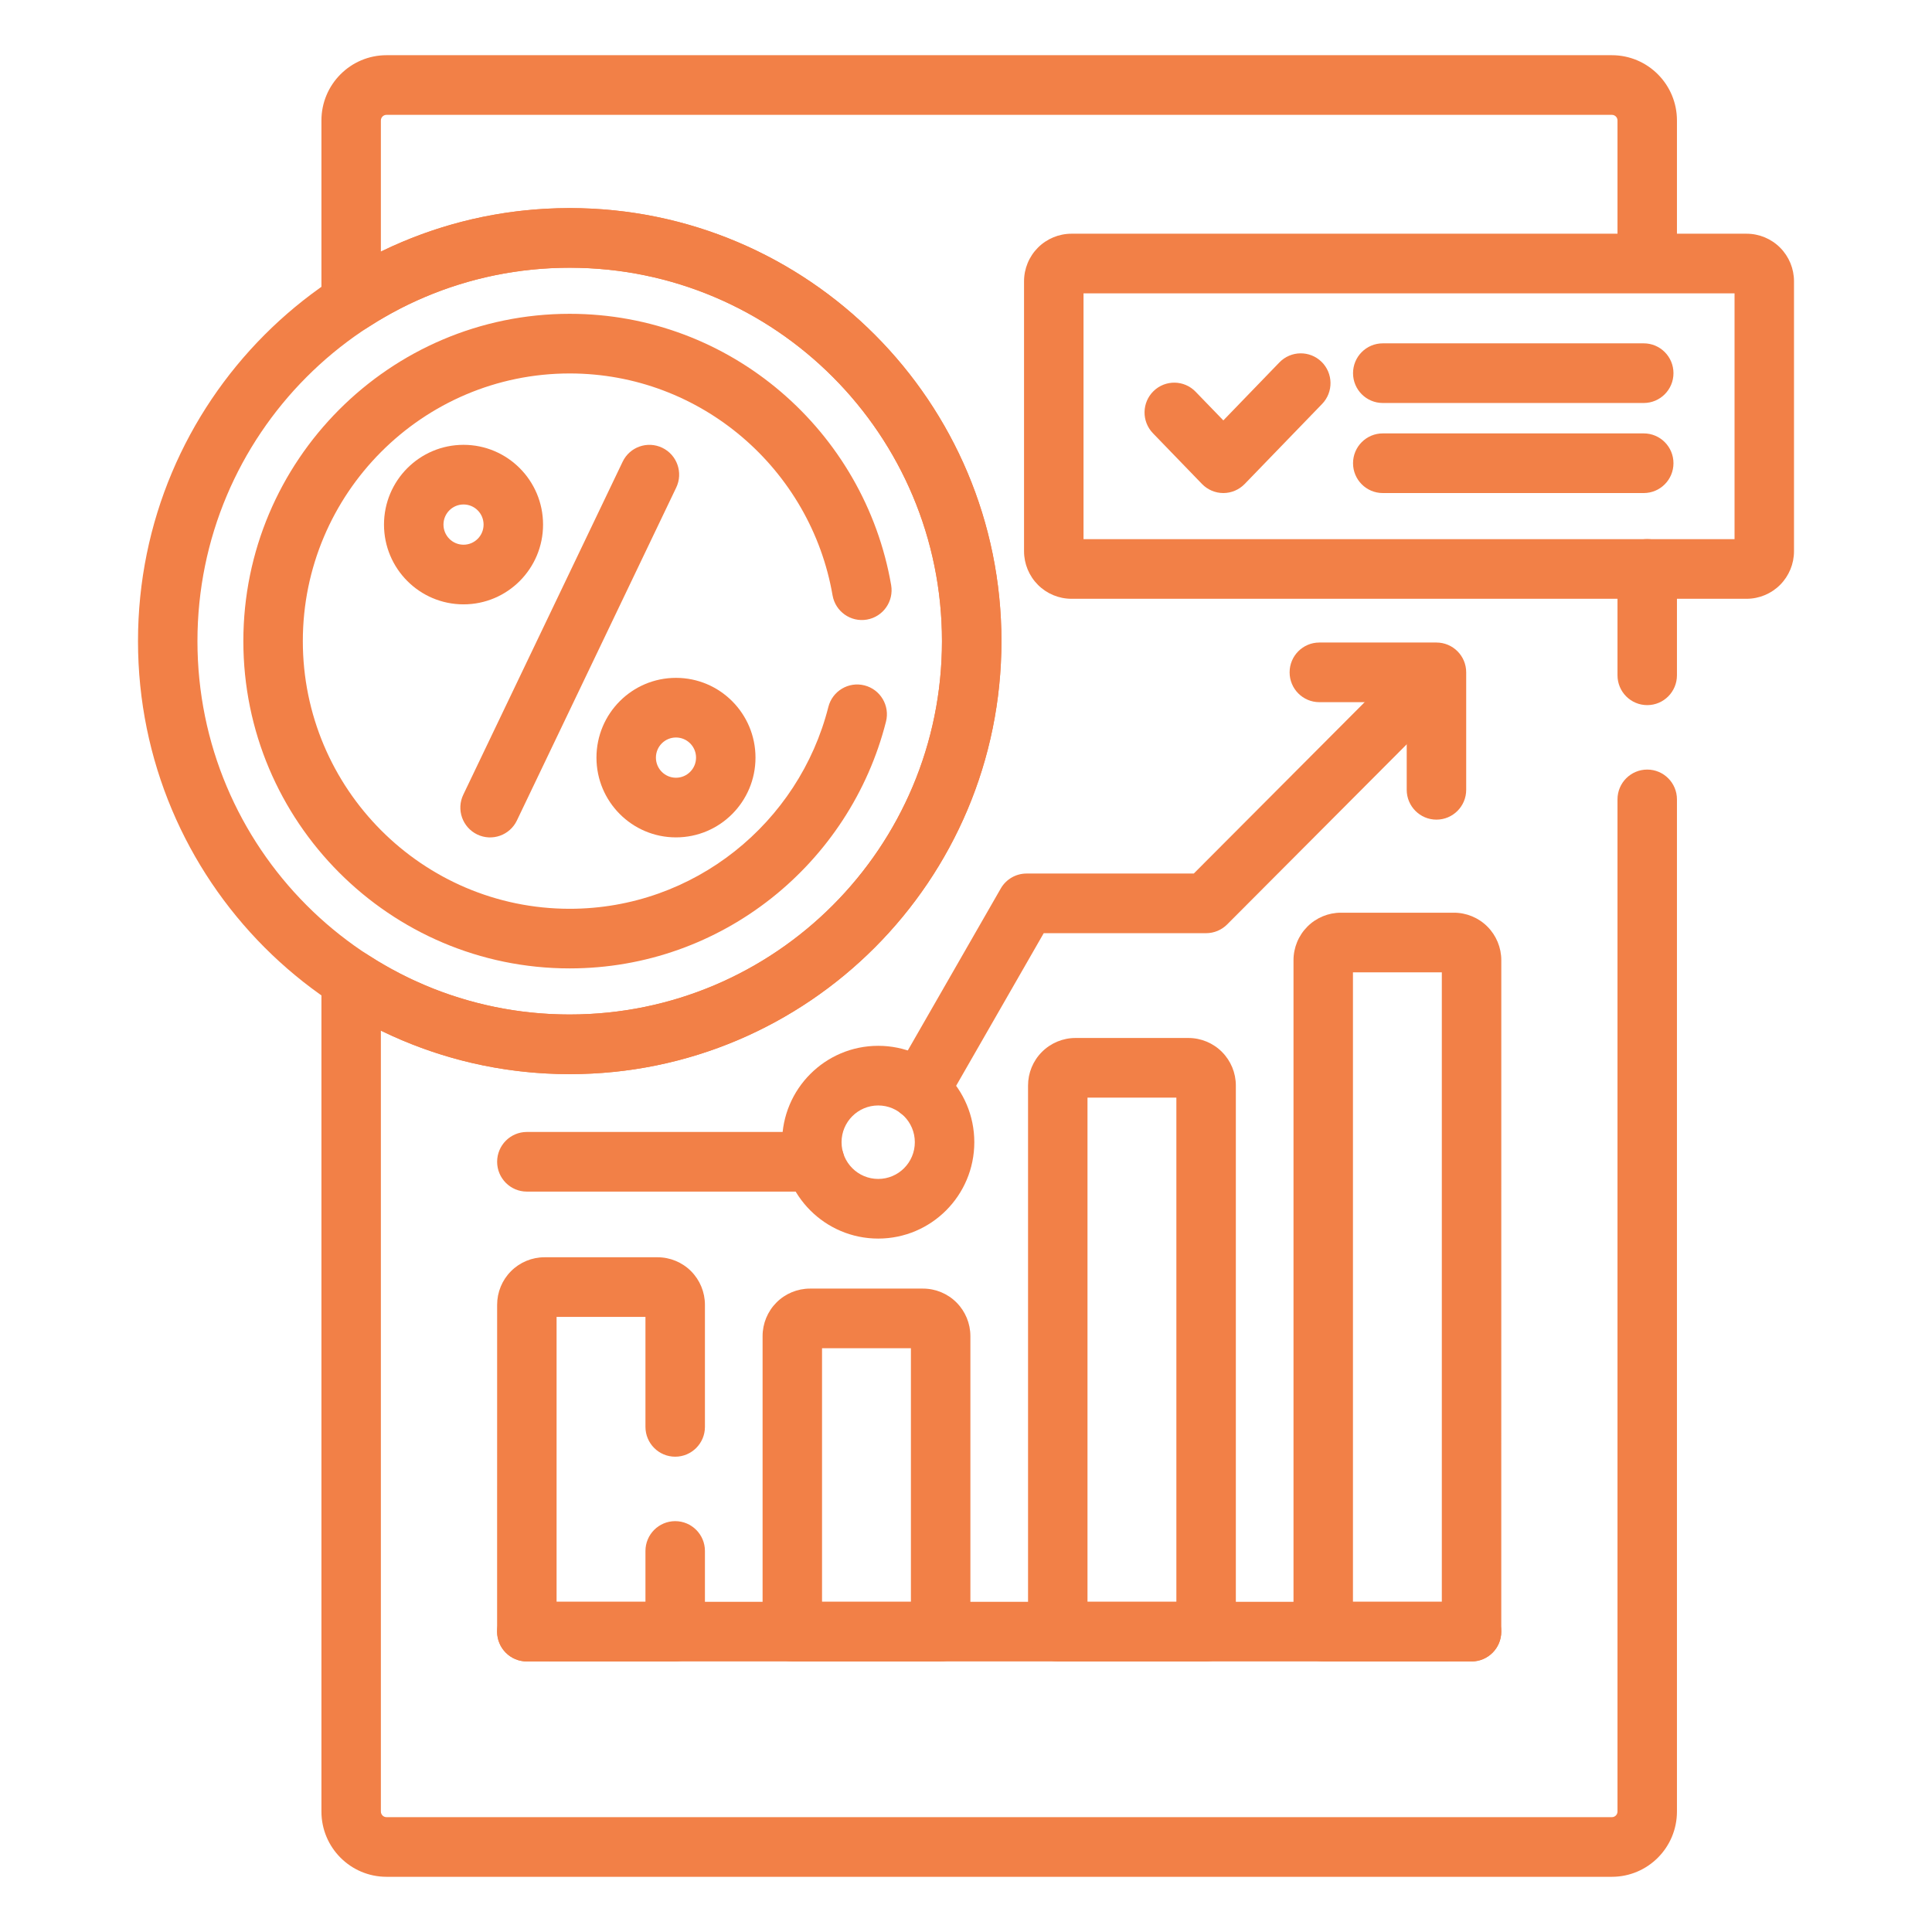
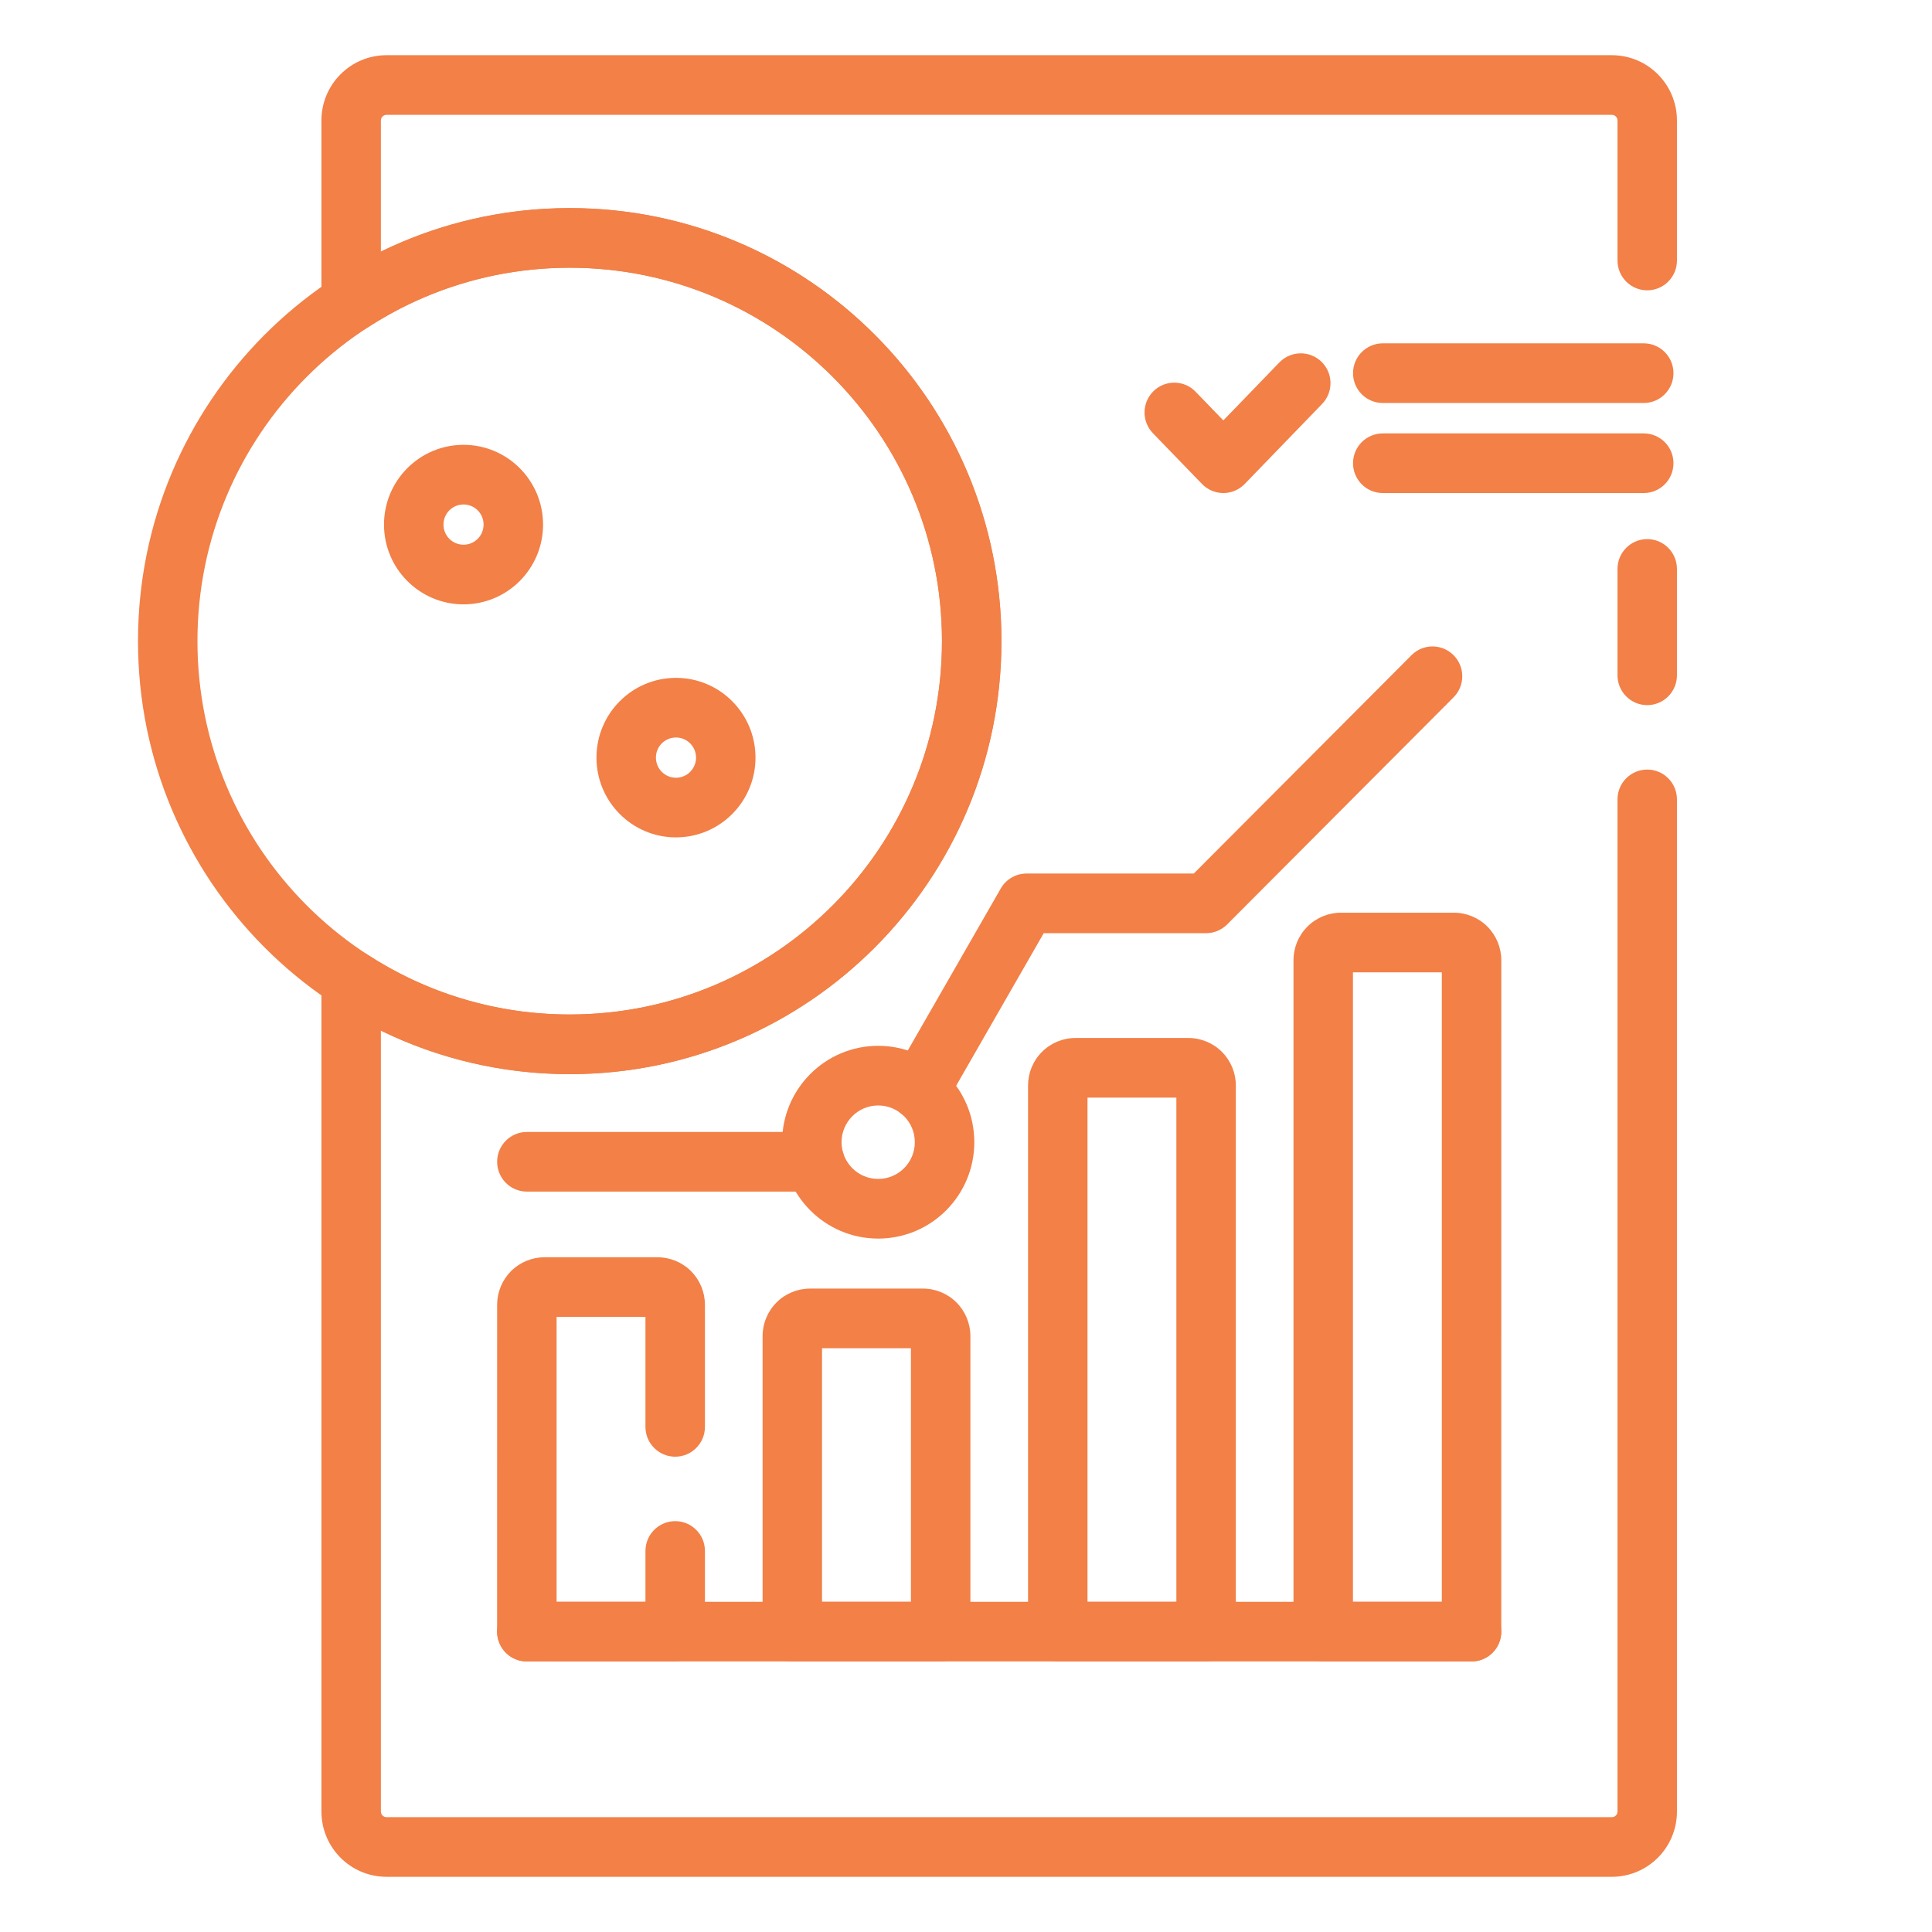
<svg xmlns="http://www.w3.org/2000/svg" width="70.0" height="70.0" viewBox="0.0 0.0 70.0 70.0" fill="none">
  <g id="Component 1">
    <g id="Vector">
      <path fill-rule="evenodd" clip-rule="evenodd" d="M11.646 4.365C11.646 3.059 12.702 2 14.004 2H58.401C59.703 2 60.759 3.059 60.759 4.365V9.439C60.759 10.035 60.277 10.519 59.682 10.519C59.087 10.519 58.605 10.035 58.605 9.439V4.365C58.605 4.252 58.514 4.161 58.401 4.161H14.004C13.892 4.161 13.8 4.252 13.8 4.365V9.116C15.867 8.106 18.189 7.539 20.641 7.539C29.28 7.539 36.283 14.564 36.283 23.229C36.283 31.893 29.28 38.918 20.641 38.918C18.189 38.918 15.867 38.351 13.8 37.341V65.635C13.8 65.748 13.892 65.839 14.004 65.839H58.401C58.514 65.839 58.605 65.748 58.605 65.635V28.963C58.605 28.366 59.087 27.883 59.682 27.883C60.277 27.883 60.759 28.366 60.759 28.963V65.635C60.759 66.941 59.704 68 58.401 68H14.004C12.702 68 11.646 66.941 11.646 65.635V35.492C11.646 35.096 11.862 34.731 12.209 34.542C12.556 34.353 12.978 34.37 13.31 34.585C15.42 35.959 17.936 36.757 20.641 36.757C28.09 36.757 34.129 30.7 34.129 23.229C34.129 15.757 28.09 9.7 20.641 9.7C17.936 9.7 15.42 10.498 13.31 11.872C12.978 12.088 12.556 12.104 12.209 11.915C11.862 11.726 11.646 11.362 11.646 10.966V4.365ZM59.682 19.533C60.277 19.533 60.759 20.017 60.759 20.614V24.467C60.759 25.064 60.277 25.548 59.682 25.548C59.087 25.548 58.605 25.064 58.605 24.467V20.614C58.605 20.017 59.087 19.533 59.682 19.533ZM18.011 59.117C18.011 58.52 18.493 58.037 19.088 58.037H53.317C53.912 58.037 54.394 58.52 54.394 59.117C54.394 59.714 53.912 60.197 53.317 60.197H19.088C18.493 60.197 18.011 59.714 18.011 59.117Z" fill="#F28047" />
      <path fill-rule="evenodd" clip-rule="evenodd" d="M52.665 23.738C53.086 24.16 53.086 24.844 52.665 25.266L44.461 33.495C44.259 33.697 43.985 33.811 43.7 33.811H37.816L34.244 40.034C33.947 40.551 33.288 40.729 32.773 40.431C32.257 40.133 32.08 39.473 32.377 38.956L36.26 32.191C36.452 31.857 36.808 31.65 37.193 31.65H43.253L51.142 23.738C51.562 23.316 52.244 23.316 52.665 23.738ZM49.02 35.23V58.037H52.24V35.23H49.02ZM47.369 33.573C47.691 33.25 48.128 33.069 48.583 33.069H52.677C53.133 33.069 53.57 33.25 53.892 33.573C54.214 33.896 54.395 34.334 54.395 34.791L54.394 59.117C54.394 59.714 53.912 60.197 53.317 60.197L47.943 60.198C47.348 60.198 46.866 59.714 46.866 59.117V34.791C46.866 34.334 47.047 33.896 47.369 33.573ZM39.402 39.769V58.037H42.622V39.769H39.402ZM37.751 38.113C38.073 37.79 38.51 37.608 38.965 37.608H43.059C43.515 37.608 43.952 37.79 44.274 38.113C44.596 38.436 44.777 38.874 44.777 39.331V59.117C44.777 59.714 44.294 60.198 43.7 60.198H38.325C37.73 60.198 37.248 59.714 37.248 59.117V39.331C37.248 38.874 37.428 38.436 37.751 38.113ZM18.012 42.094C18.012 41.497 18.494 41.013 19.089 41.013H29.52C30.115 41.013 30.597 41.497 30.597 42.094C30.597 42.69 30.115 43.174 29.52 43.174H19.089C18.494 43.174 18.012 42.69 18.012 42.094ZM18.515 46.057C18.837 45.734 19.273 45.553 19.729 45.553H23.823C24.279 45.553 24.716 45.734 25.038 46.057C25.36 46.38 25.541 46.819 25.541 47.276V51.699C25.541 52.295 25.058 52.779 24.464 52.779C23.869 52.779 23.386 52.295 23.386 51.699V47.714H20.166V58.037H23.386V56.194C23.386 55.598 23.869 55.114 24.464 55.114C25.058 55.114 25.541 55.598 25.541 56.194V59.117C25.541 59.714 25.058 60.198 24.464 60.198L19.088 60.197C18.493 60.197 18.011 59.714 18.011 59.117L18.012 47.276C18.012 46.819 18.192 46.38 18.515 46.057ZM29.784 48.849V58.037H33.004V48.849H29.784ZM28.133 47.192C28.455 46.869 28.892 46.688 29.347 46.688H33.441C33.897 46.688 34.334 46.869 34.656 47.192C34.978 47.515 35.159 47.954 35.159 48.41V59.117C35.159 59.714 34.676 60.198 34.082 60.198H28.707C28.112 60.198 27.63 59.714 27.63 59.117V48.41C27.63 47.953 27.811 47.515 28.133 47.192Z" fill="#F28047" />
-       <path fill-rule="evenodd" clip-rule="evenodd" d="M46.725 24.36C46.725 23.764 47.207 23.28 47.802 23.28H52.045C52.64 23.28 53.123 23.764 53.123 24.36V28.616C53.123 29.213 52.64 29.697 52.045 29.697C51.451 29.697 50.968 29.213 50.968 28.616V25.441H47.802C47.207 25.441 46.725 24.957 46.725 24.36Z" fill="#F28047" />
      <path fill-rule="evenodd" clip-rule="evenodd" d="M31.819 40.053C31.086 40.053 30.491 40.649 30.491 41.384C30.491 42.119 31.086 42.715 31.819 42.715C32.552 42.715 33.146 42.119 33.146 41.384C33.146 40.649 32.552 40.053 31.819 40.053ZM28.337 41.384C28.337 39.456 29.896 37.892 31.819 37.892C33.742 37.892 35.301 39.456 35.301 41.384C35.301 43.313 33.742 44.876 31.819 44.876C29.896 44.876 28.337 43.313 28.337 41.384Z" fill="#F28047" />
      <path fill-rule="evenodd" clip-rule="evenodd" d="M20.642 9.701C13.193 9.701 7.154 15.758 7.154 23.229C7.154 30.701 13.193 36.757 20.642 36.757C28.091 36.757 34.13 30.701 34.13 23.229C34.13 15.758 28.091 9.701 20.642 9.701ZM5 23.229C5 14.564 12.003 7.54 20.642 7.54C29.281 7.54 36.285 14.564 36.285 23.229C36.285 31.894 29.281 38.918 20.642 38.918C12.003 38.918 5 31.894 5 23.229Z" fill="#F28047" />
-       <path fill-rule="evenodd" clip-rule="evenodd" d="M8.817 23.229C8.817 16.689 14.12 11.37 20.641 11.37C26.473 11.37 31.325 15.625 32.288 21.2C32.389 21.788 31.997 22.347 31.41 22.449C30.824 22.551 30.267 22.157 30.165 21.569C29.378 17.01 25.405 13.531 20.641 13.531C15.31 13.531 10.972 17.882 10.972 23.229C10.972 28.575 15.31 32.927 20.641 32.927C25.149 32.927 28.95 29.813 30.013 25.614C30.159 25.036 30.746 24.686 31.322 24.833C31.899 24.98 32.248 25.568 32.101 26.146C30.802 31.278 26.16 35.087 20.641 35.087C14.121 35.087 8.817 29.769 8.817 23.229Z" fill="#F28047" />
      <path fill-rule="evenodd" clip-rule="evenodd" d="M16.795 18.278C16.393 18.278 16.068 18.604 16.068 19.007C16.068 19.41 16.393 19.736 16.795 19.736C17.196 19.736 17.521 19.41 17.521 19.007C17.521 18.604 17.196 18.278 16.795 18.278ZM13.913 19.007C13.913 17.411 15.203 16.117 16.795 16.117C18.386 16.117 19.676 17.411 19.676 19.007C19.676 20.603 18.386 21.897 16.795 21.897C15.203 21.897 13.913 20.603 13.913 19.007Z" fill="#F28047" />
      <path fill-rule="evenodd" clip-rule="evenodd" d="M24.492 26.721C24.091 26.721 23.765 27.047 23.765 27.45C23.765 27.853 24.091 28.179 24.492 28.179C24.893 28.179 25.219 27.853 25.219 27.45C25.219 27.047 24.893 26.721 24.492 26.721ZM21.611 27.45C21.611 25.854 22.901 24.56 24.492 24.56C26.083 24.56 27.373 25.854 27.373 27.45C27.373 29.046 26.083 30.34 24.492 30.34C22.901 30.34 21.611 29.046 21.611 27.45Z" fill="#F28047" />
-       <path fill-rule="evenodd" clip-rule="evenodd" d="M37.606 8.973C37.928 8.65 38.365 8.468 38.821 8.468H63.282C63.738 8.468 64.175 8.65 64.497 8.973C64.819 9.296 65 9.734 65 10.191V19.972C65 20.429 64.819 20.867 64.497 21.19C64.175 21.513 63.738 21.695 63.282 21.695H38.821C38.365 21.695 37.928 21.513 37.606 21.19C37.284 20.867 37.103 20.429 37.103 19.972V10.191C37.103 9.734 37.284 9.296 37.606 8.973ZM39.258 10.629V19.534H62.846V10.629H39.258ZM23.996 16.224C24.532 16.482 24.758 17.127 24.501 17.665L18.728 29.728C18.471 30.266 17.827 30.493 17.291 30.235C16.754 29.976 16.528 29.331 16.786 28.793L22.559 16.73C22.816 16.192 23.459 15.966 23.996 16.224Z" fill="#F28047" />
      <path fill-rule="evenodd" clip-rule="evenodd" d="M49.023 13.521C49.023 12.924 49.505 12.44 50.1 12.44H59.556C60.151 12.44 60.633 12.924 60.633 13.521C60.633 14.117 60.151 14.601 59.556 14.601H50.1C49.505 14.601 49.023 14.117 49.023 13.521ZM47.88 13.107C48.307 13.523 48.317 14.207 47.903 14.635L45.097 17.536C44.894 17.745 44.615 17.864 44.324 17.864C44.033 17.864 43.754 17.745 43.551 17.536L41.773 15.697C41.359 15.269 41.369 14.585 41.796 14.169C42.223 13.754 42.905 13.764 43.319 14.193L44.324 15.232L46.356 13.13C46.771 12.702 47.453 12.692 47.88 13.107ZM49.023 16.783C49.023 16.187 49.505 15.703 50.1 15.703H59.556C60.151 15.703 60.633 16.187 60.633 16.783C60.633 17.38 60.151 17.864 59.556 17.864H50.1C49.505 17.864 49.023 17.38 49.023 16.783Z" fill="#F28047" />
    </g>
  </g>
</svg>